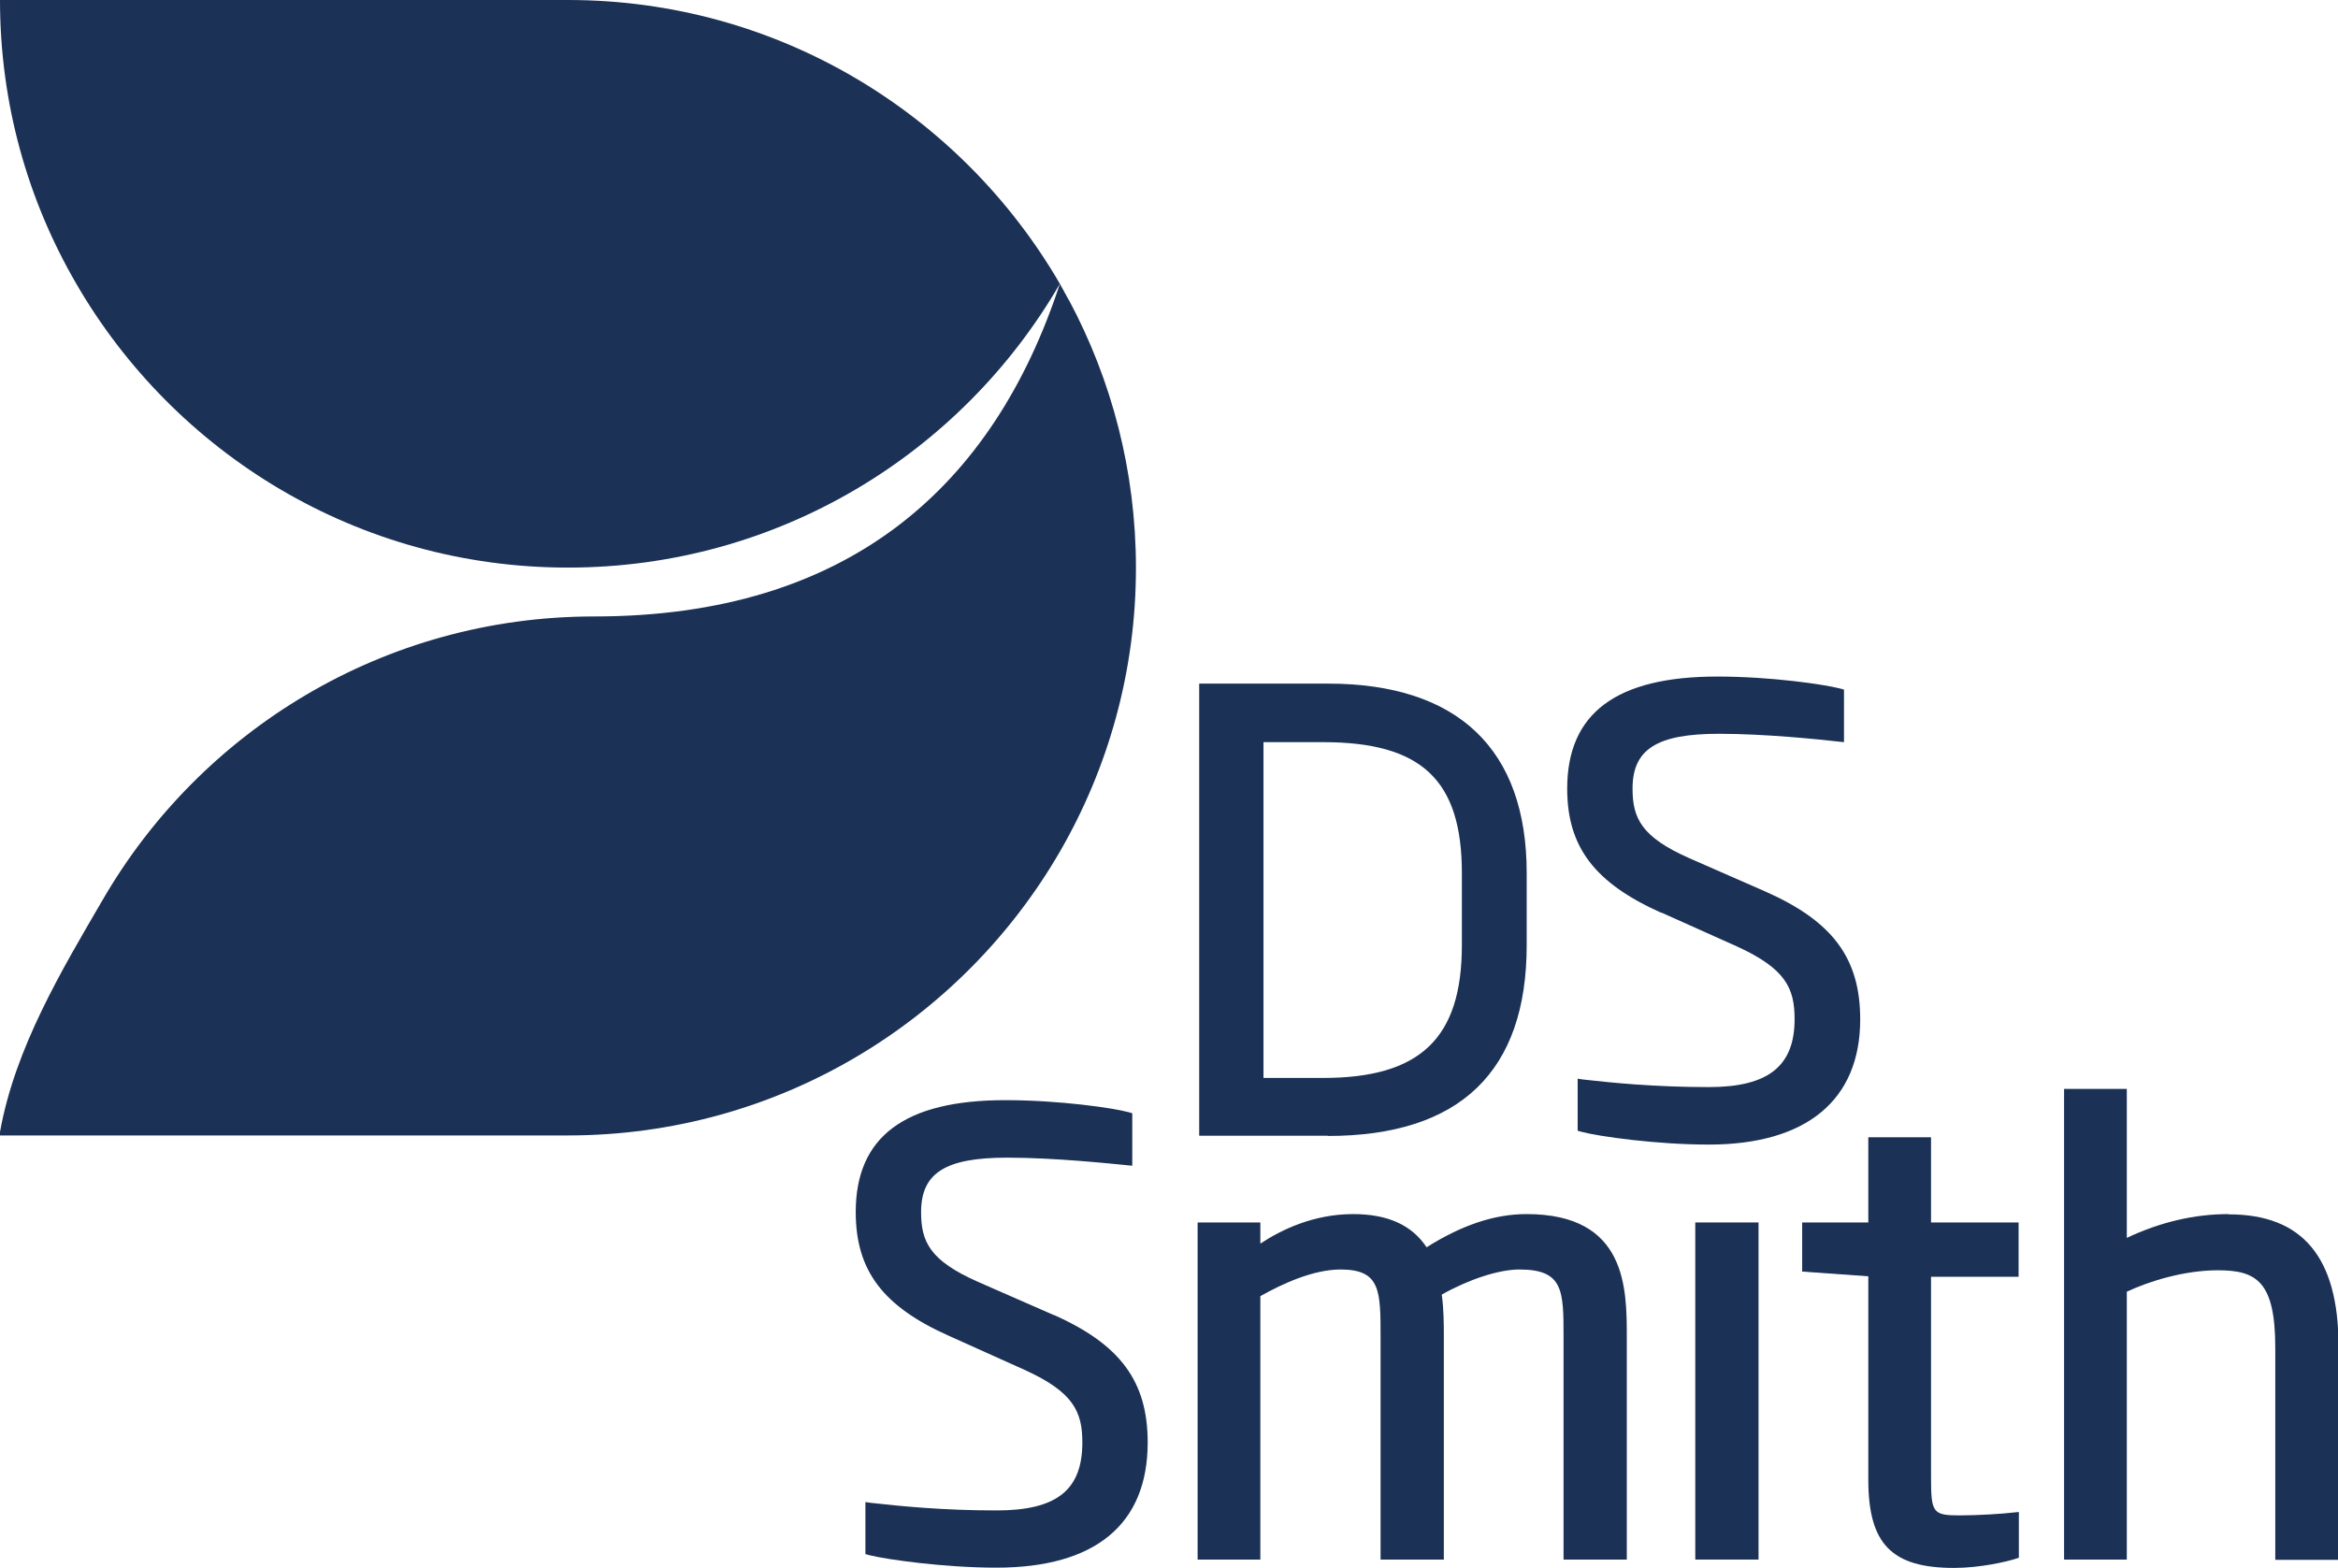
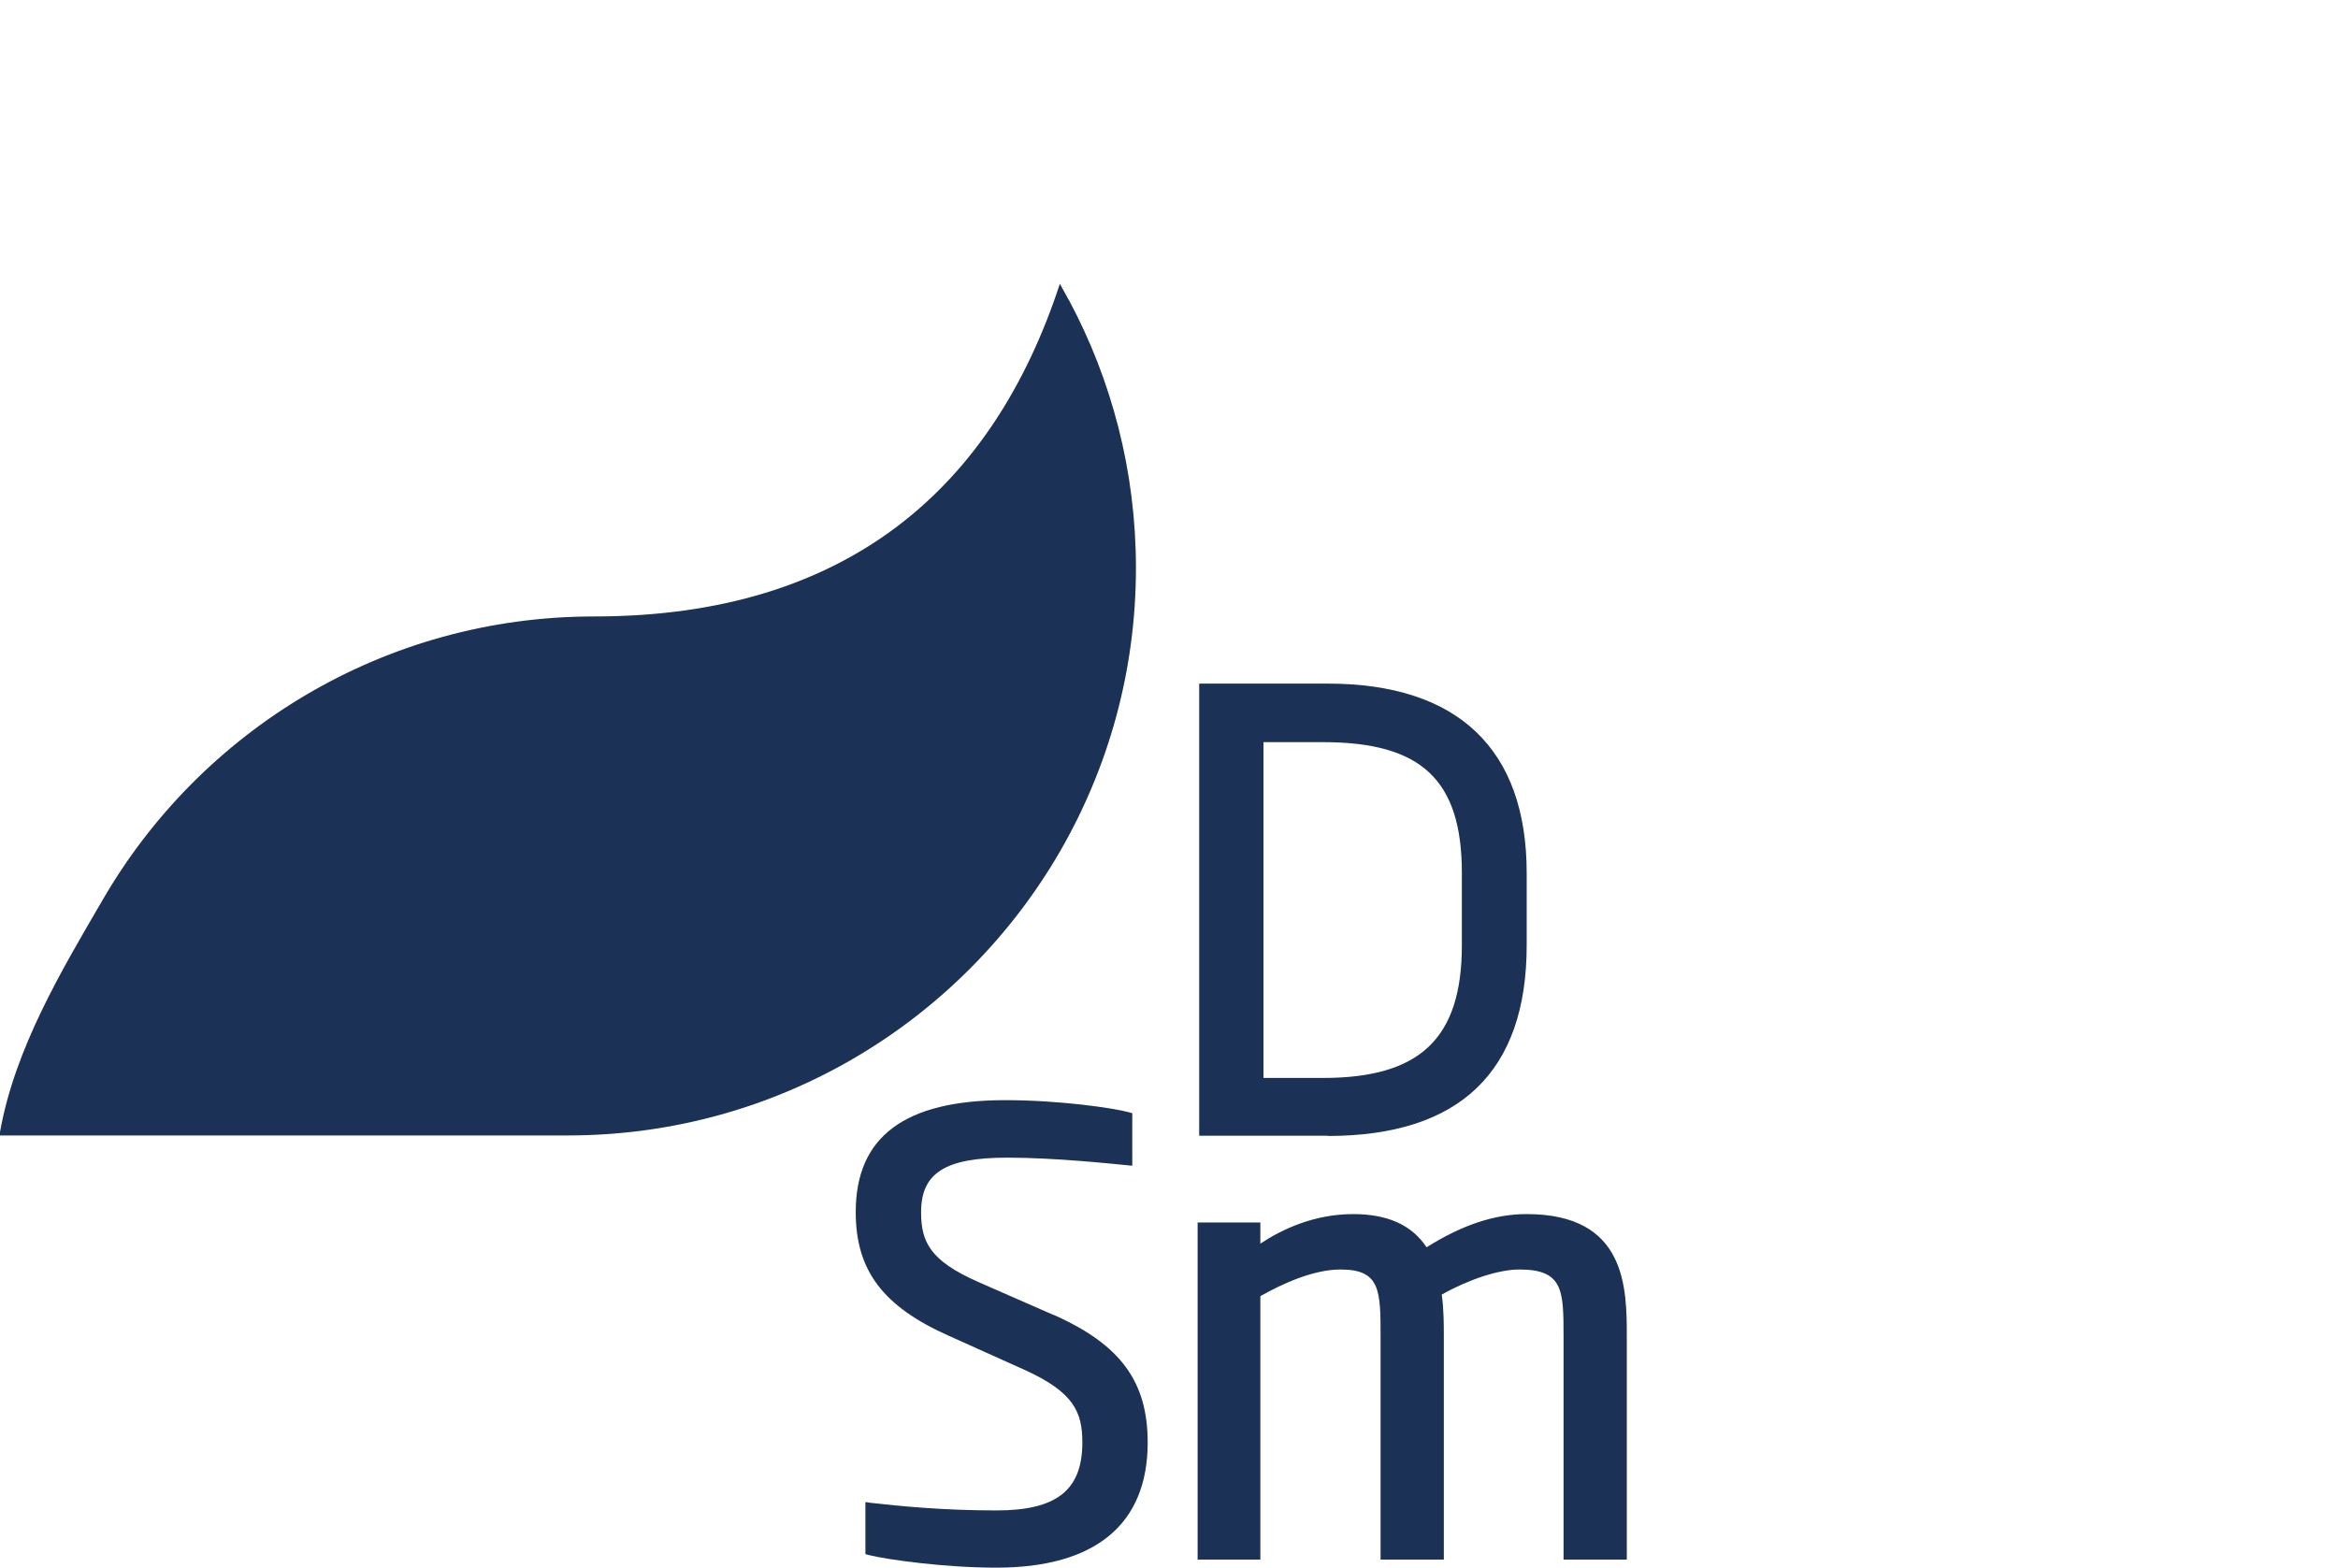
<svg xmlns="http://www.w3.org/2000/svg" id="DS_Smith" viewBox="0 0 89.45 60">
  <defs>
    <style>
      .cls-1 {
        fill: #1b3155;
      }
    </style>
  </defs>
  <path class="cls-1" d="M50.8,43.46h-4.92v-17.3h4.92c4.98,0,7.61,2.51,7.61,7.25v2.76c0,4.84-2.56,7.3-7.61,7.3ZM48.34,28.4v12.85h2.28c3.72,0,5.31-1.52,5.31-5.08v-2.76c0-3.56-1.54-5.01-5.31-5.01h-2.28Z" />
-   <path class="cls-1" d="M63.56,34.92l2.9,1.3c1.86.85,2.2,1.6,2.2,2.78,0,1.8-1.01,2.6-3.28,2.6-2.09,0-3.75-.17-4.81-.29l-.21-.03v1.99l.14.04c.67.18,2.88.49,4.88.49,3.73,0,5.79-1.7,5.79-4.79,0-2.34-1.05-3.75-3.62-4.89l-2.92-1.28c-1.83-.81-2.17-1.53-2.17-2.66,0-1.51.93-2.1,3.31-2.1,1.75,0,3.79.21,4.58.3l.2.02v-2.01l-.14-.04c-.62-.16-2.65-.46-4.71-.46-3.86,0-5.74,1.4-5.74,4.29,0,2.23,1.05,3.61,3.6,4.75Z" />
  <path class="cls-1" d="M40.33,50.33l-2.92-1.28c-1.83-.81-2.17-1.53-2.17-2.66,0-1.51.93-2.09,3.3-2.09,1.81,0,3.96.23,4.58.29l.2.02v-2.01l-.14-.04c-.59-.16-2.64-.46-4.72-.46-3.85,0-5.72,1.4-5.72,4.28,0,2.24,1.04,3.62,3.59,4.75l2.89,1.3c1.86.85,2.19,1.6,2.19,2.77,0,1.82-.98,2.6-3.28,2.6-2.08,0-3.74-.17-4.81-.29l-.21-.03v1.99l.14.04c.68.17,2.88.48,4.87.48,3.79,0,5.79-1.66,5.79-4.79,0-2.33-1.04-3.75-3.61-4.89Z" />
  <path class="cls-1" d="M58.4,46.46c-1.22,0-2.47.42-3.82,1.27-.57-.86-1.5-1.27-2.81-1.27-1.49,0-2.72.58-3.55,1.13v-.81h-2.4v12.9h2.4v-10.08c.85-.48,2.03-1.02,3.07-1.02,1.53,0,1.53.81,1.53,2.6v8.5h2.42v-8.5c0-.5,0-1.07-.08-1.64,1.05-.59,2.19-.96,2.97-.96,1.69,0,1.69.81,1.69,2.6v8.5h2.42v-8.5c0-1.88,0-4.72-3.83-4.72Z" />
-   <polygon class="cls-1" points="64.86 59.68 65.98 59.68 67.28 59.68 67.28 52 67.28 46.78 66.09 46.78 64.86 46.78 64.86 51.94 64.86 59.68" />
-   <path class="cls-1" d="M73.9,43.52h-2.42v3.26h-2.53v1.88l2.53.18v7.78c0,2.46.89,3.38,3.28,3.38,1,0,2.02-.24,2.36-.35l.12-.04v-1.75l-.21.02c-.4.05-1.37.11-2.06.11-1.02,0-1.09-.1-1.09-1.45v-7.68h3.35v-2.08h-3.35v-3.26Z" />
-   <path class="cls-1" d="M85.26,46.46c-1.31,0-2.62.31-3.89.91v-5.7h-2.4v18.01h2.4v-10.25c.87-.41,2.21-.82,3.49-.82,1.48,0,2.19.44,2.19,2.96v8.12h2.42v-8.18c0-3.39-1.37-5.04-4.2-5.04Z" />
-   <path class="cls-1" d="M21.73,0H0C0,3.96,1.06,7.66,2.92,10.86c3.76,6.49,10.77,10.86,18.81,10.86s15.06-4.37,18.82-10.86C36.78,4.37,29.77,0,21.73,0Z" />
  <path class="cls-1" d="M40.89,11.48c-.12-.22-.23-.42-.34-.62-2.54,7.75-8.07,12.73-17.82,12.73h0c-8.04,0-15.06,4.37-18.81,10.86C2.37,37.11.57,40.11,0,43.32,0,43.36,0,43.41,0,43.45h21.73c8.04,0,15.06-4.37,18.82-10.86,1.85-3.2,2.91-6.9,2.91-10.86,0-3.7-.93-7.19-2.56-10.24Z" />
</svg>